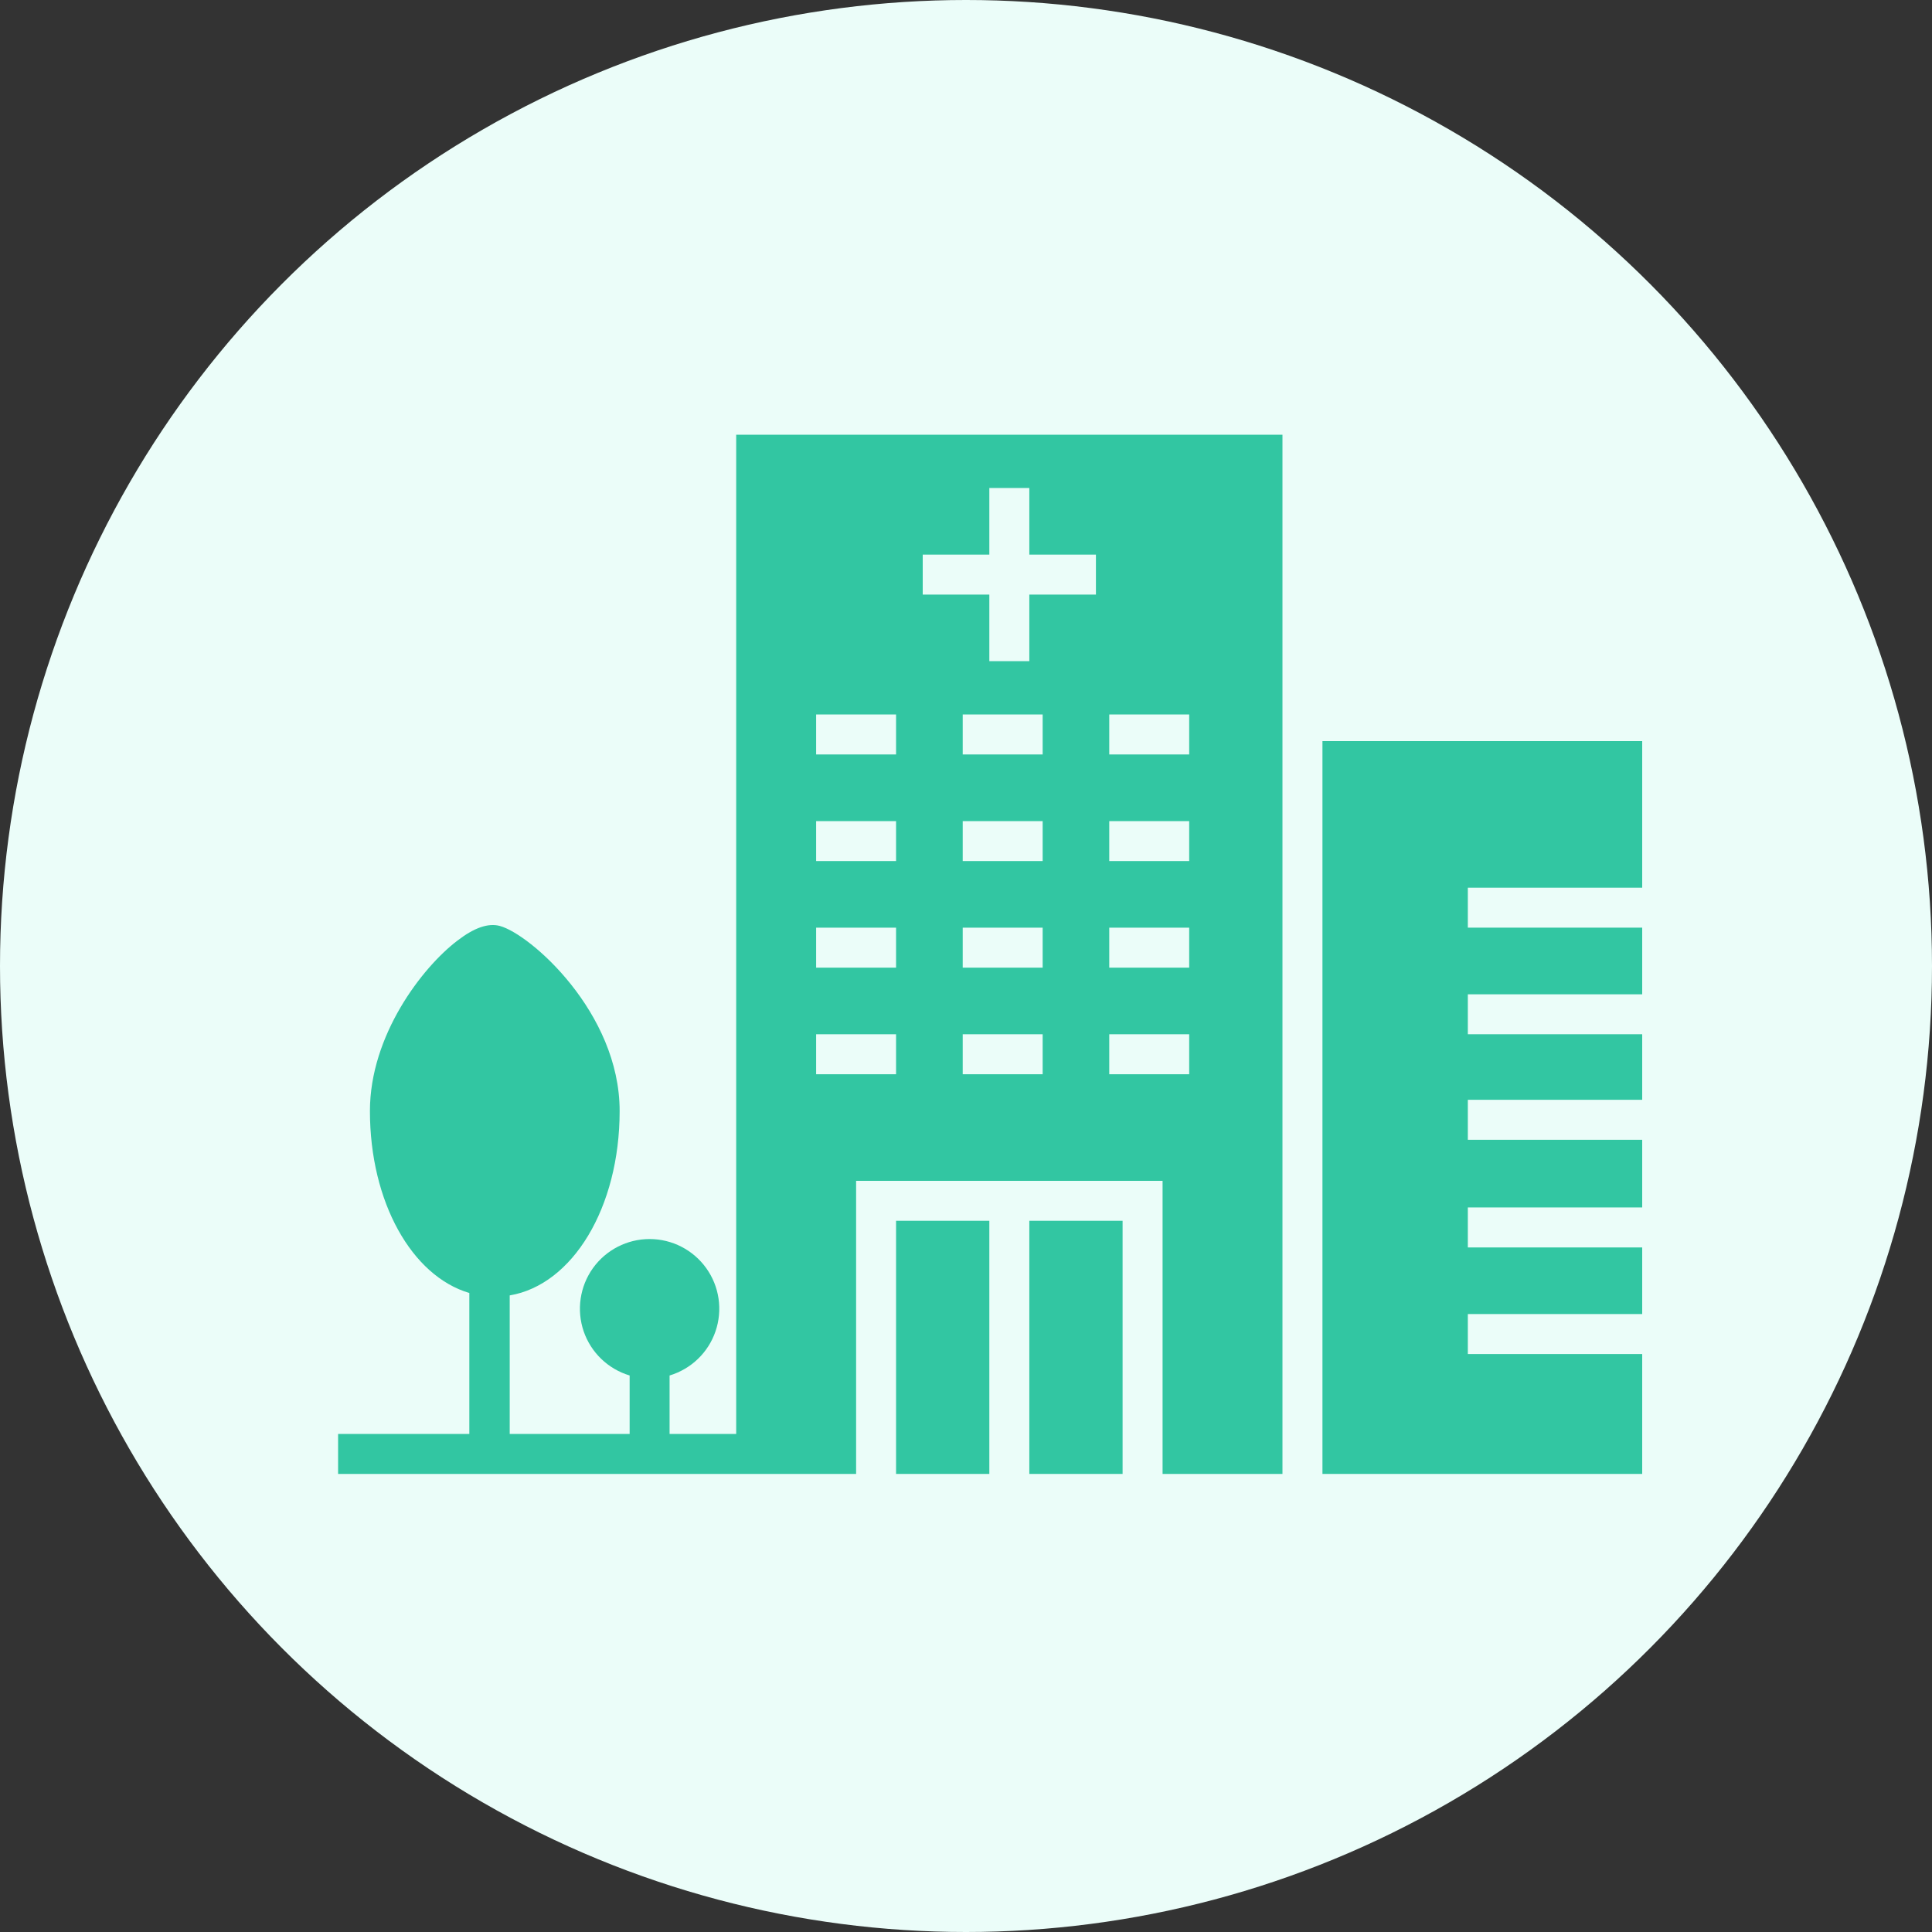
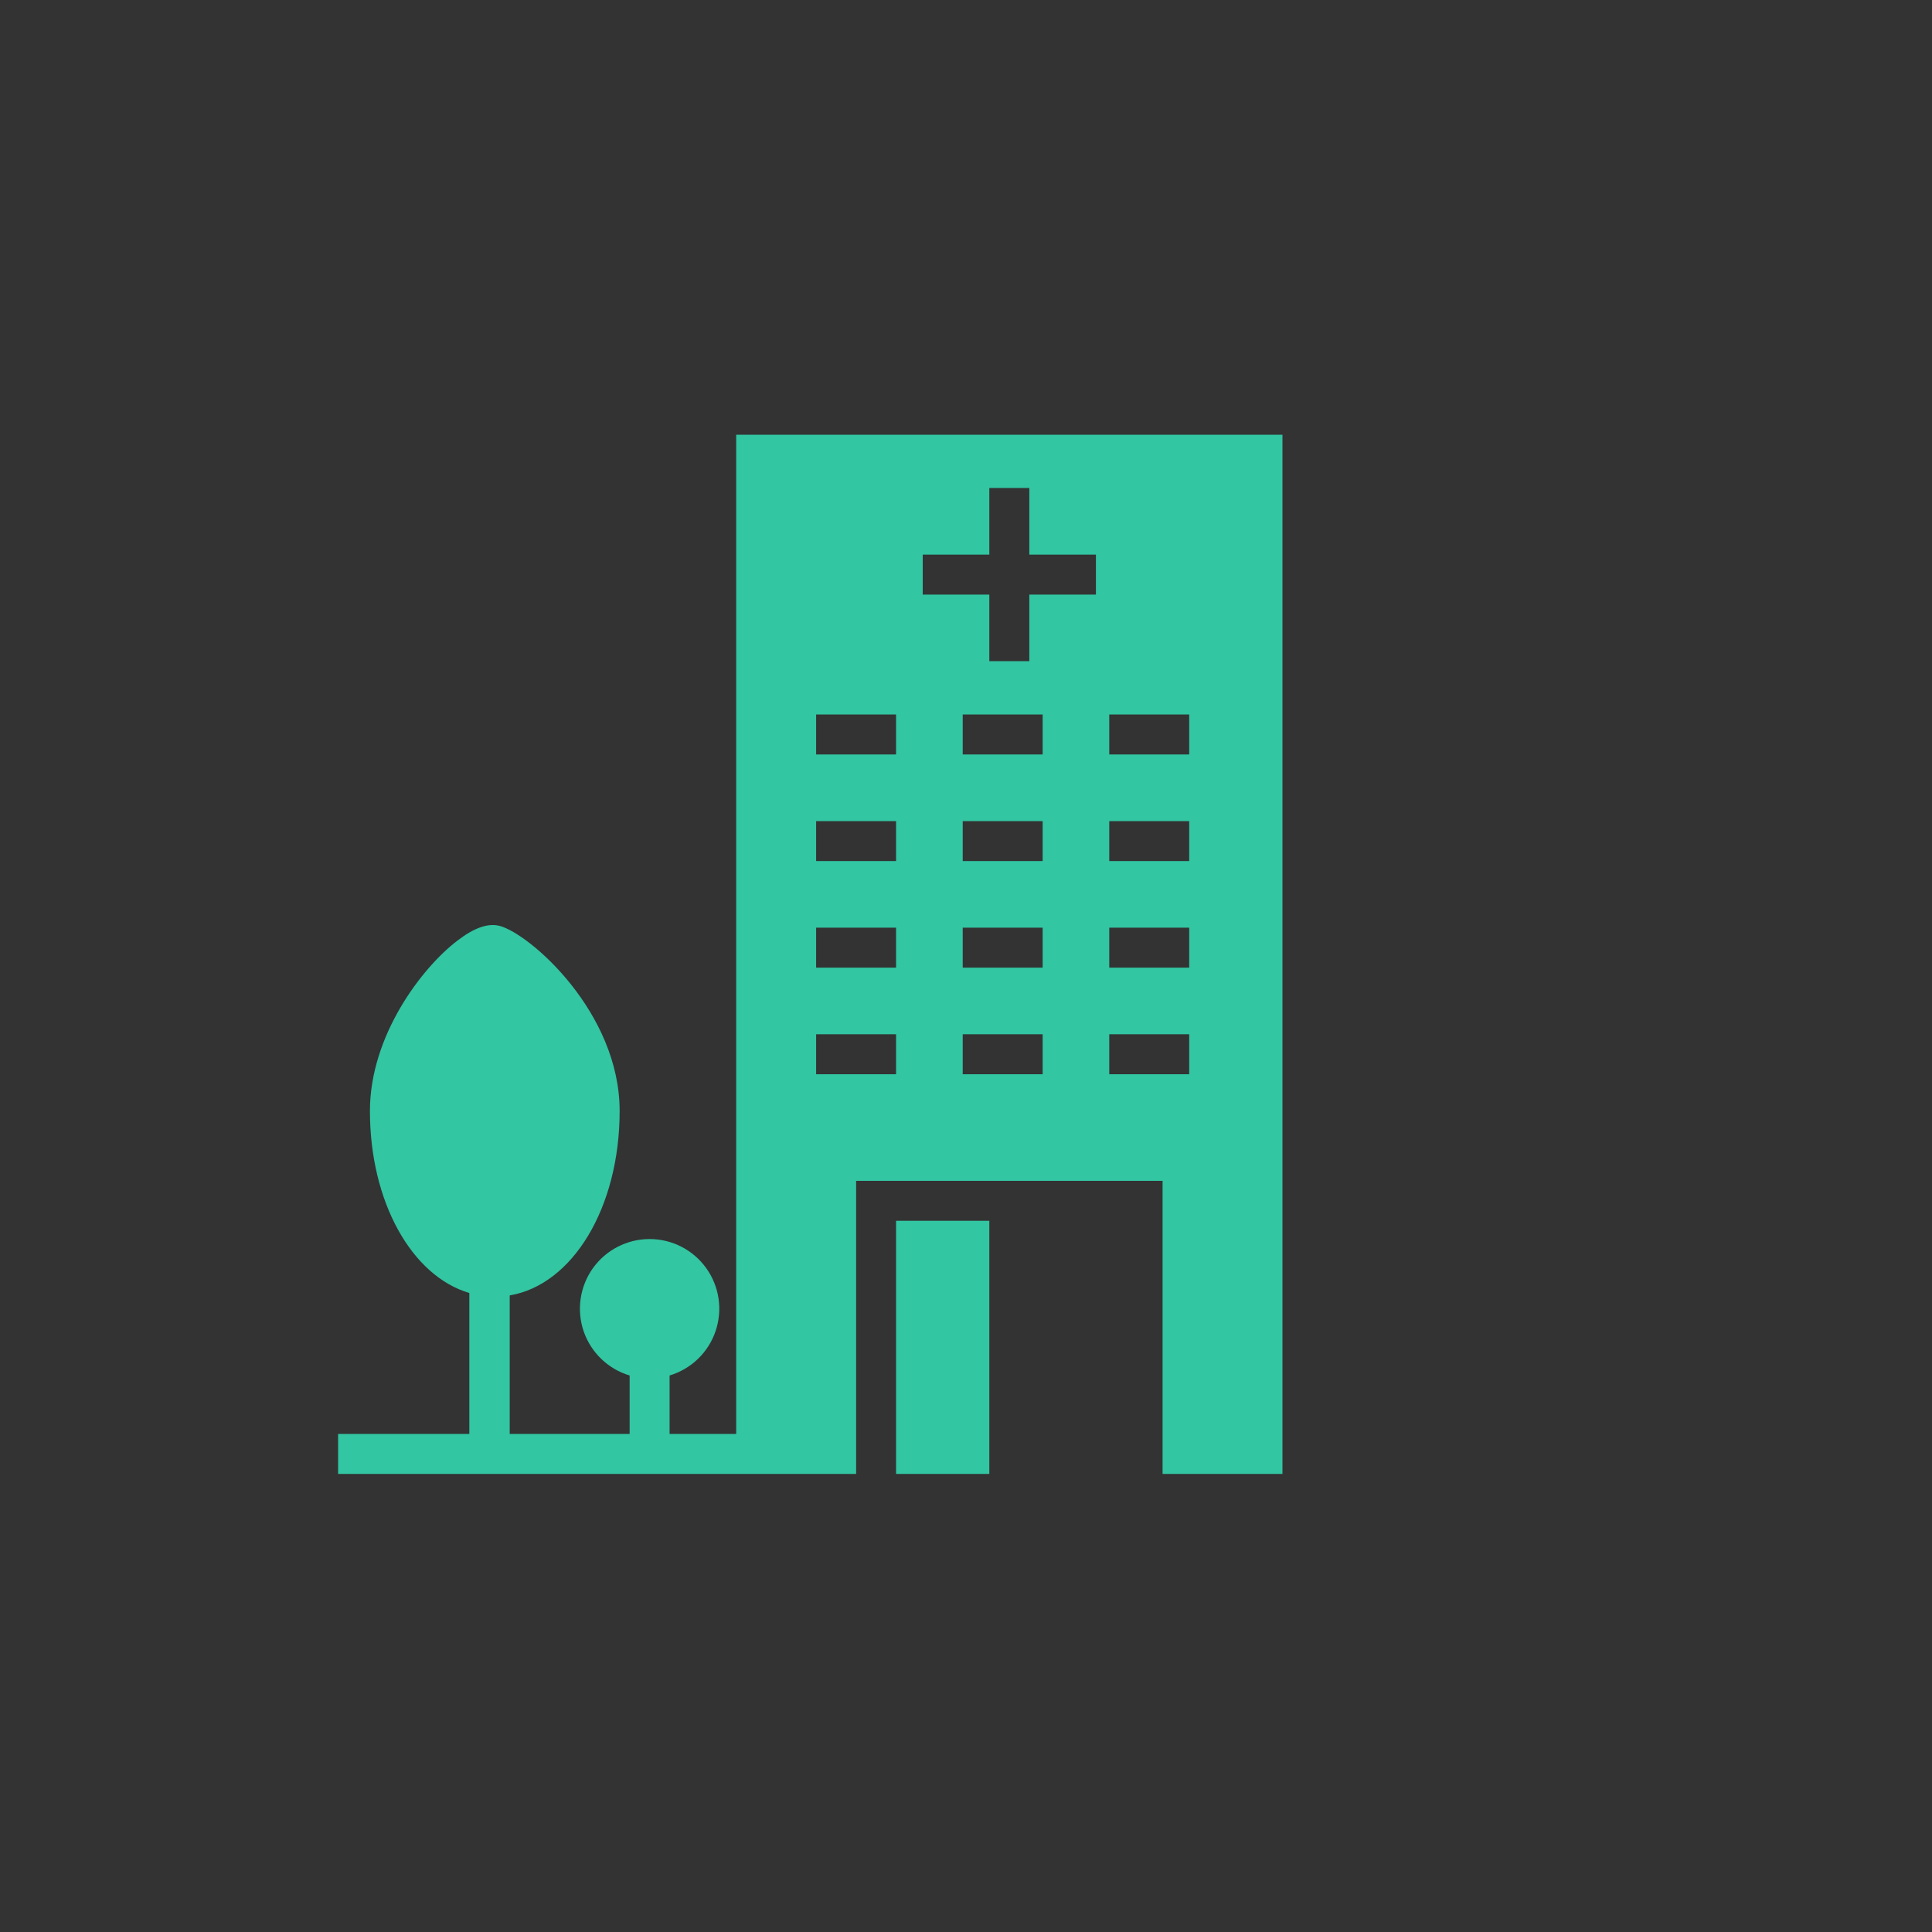
<svg xmlns="http://www.w3.org/2000/svg" width="40" height="40" viewBox="0 0 40 40" fill="none">
  <rect x="0" y="0" width="40" height="40" fill="#333333" stroke="none" />
-   <circle cx="20" cy="20" r="20" fill="#EBFDF9" />
-   <path d="M21.311 25.275H23.242V30.516H21.311V25.275Z" fill="#32C6A2" />
  <path d="M18.552 25.275H20.483V30.516H18.552V25.275Z" fill="#32C6A2" />
  <path d="M26.552 9H15.242L15.242 29.689H13.863V28.478C14.309 28.344 14.664 28.003 14.814 27.563C14.965 27.122 14.894 26.636 14.623 26.257C14.352 25.878 13.915 25.653 13.449 25.653C12.984 25.653 12.546 25.878 12.275 26.257C12.005 26.636 11.934 27.122 12.084 27.563C12.235 28.003 12.589 28.344 13.036 28.478V29.689H10.553L10.553 26.82C11.852 26.602 12.829 25.005 12.829 23.002C12.829 20.958 10.972 19.336 10.346 19.17C10.109 19.107 9.819 19.206 9.471 19.474C8.743 20.026 7.659 21.435 7.659 23.002C7.659 24.889 8.528 26.42 9.717 26.77L9.717 29.689H7V30.516L17.725 30.516V24.448H24.07V30.516H26.552L26.552 9ZM18.552 22.241H16.897V21.413H18.552V22.241ZM18.552 20.034H16.897V19.206H18.552V20.034ZM18.552 17.827H16.897V17H18.552V17.827ZM18.552 15.62H16.897V14.793H18.552V15.62ZM21.587 22.241H19.932V21.413H21.587V22.241ZM21.587 20.034H19.932V19.206H21.587V20.034ZM21.587 17.827H19.932V17H21.587V17.827ZM21.587 15.62H19.932V14.793H21.587V15.62ZM22.69 12.31H21.311V13.689H20.483V12.31H19.104V11.483H20.483V10.103H21.311V11.483H22.69V12.31ZM24.621 22.241H22.966V21.413H24.621V22.241ZM24.621 20.034H22.966V19.206H24.621V20.034ZM24.621 17.827H22.966V17H24.621V17.827ZM24.621 15.62H22.966V14.793H24.621V15.62Z" fill="#32C6A2" />
-   <path d="M34 18.379V15.344H27.38V30.516H34V28.034H30.39V27.206H34V25.827H30.39V24.999H34V23.598H30.39V22.77H34V21.413H30.39V20.586H34V19.206H30.39V18.379L34 18.379Z" fill="#32C6A2" />
</svg>